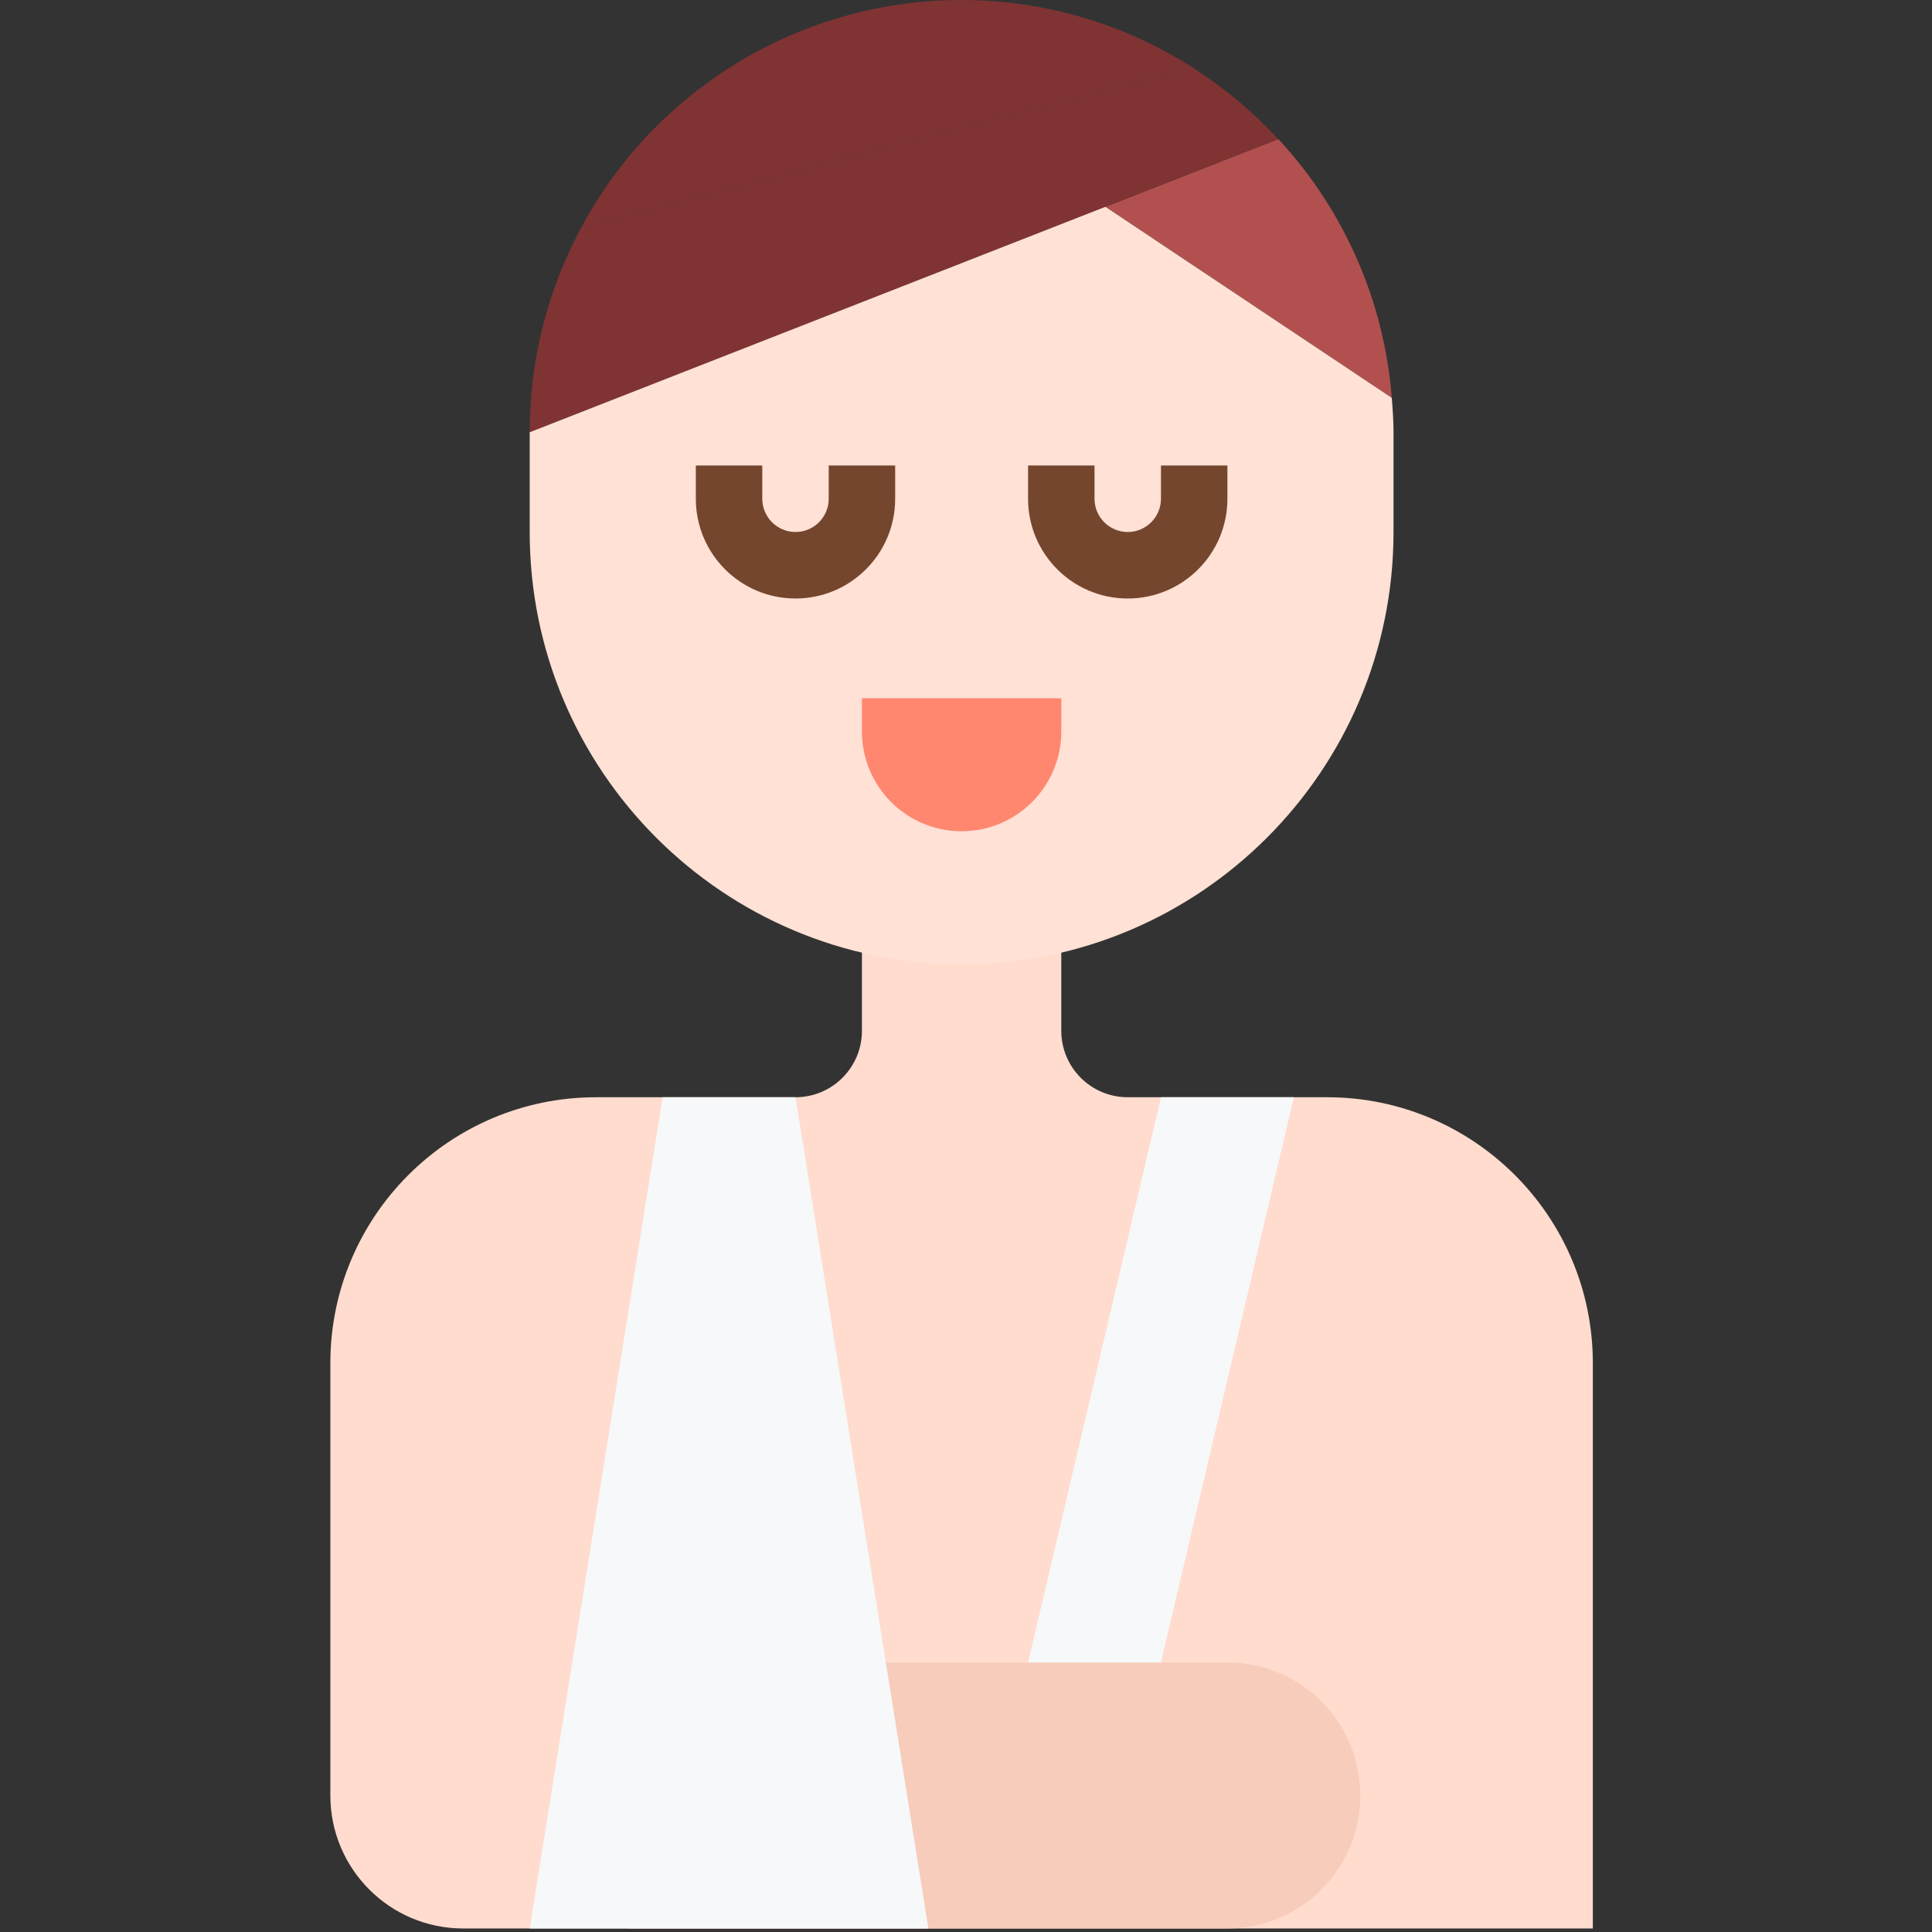
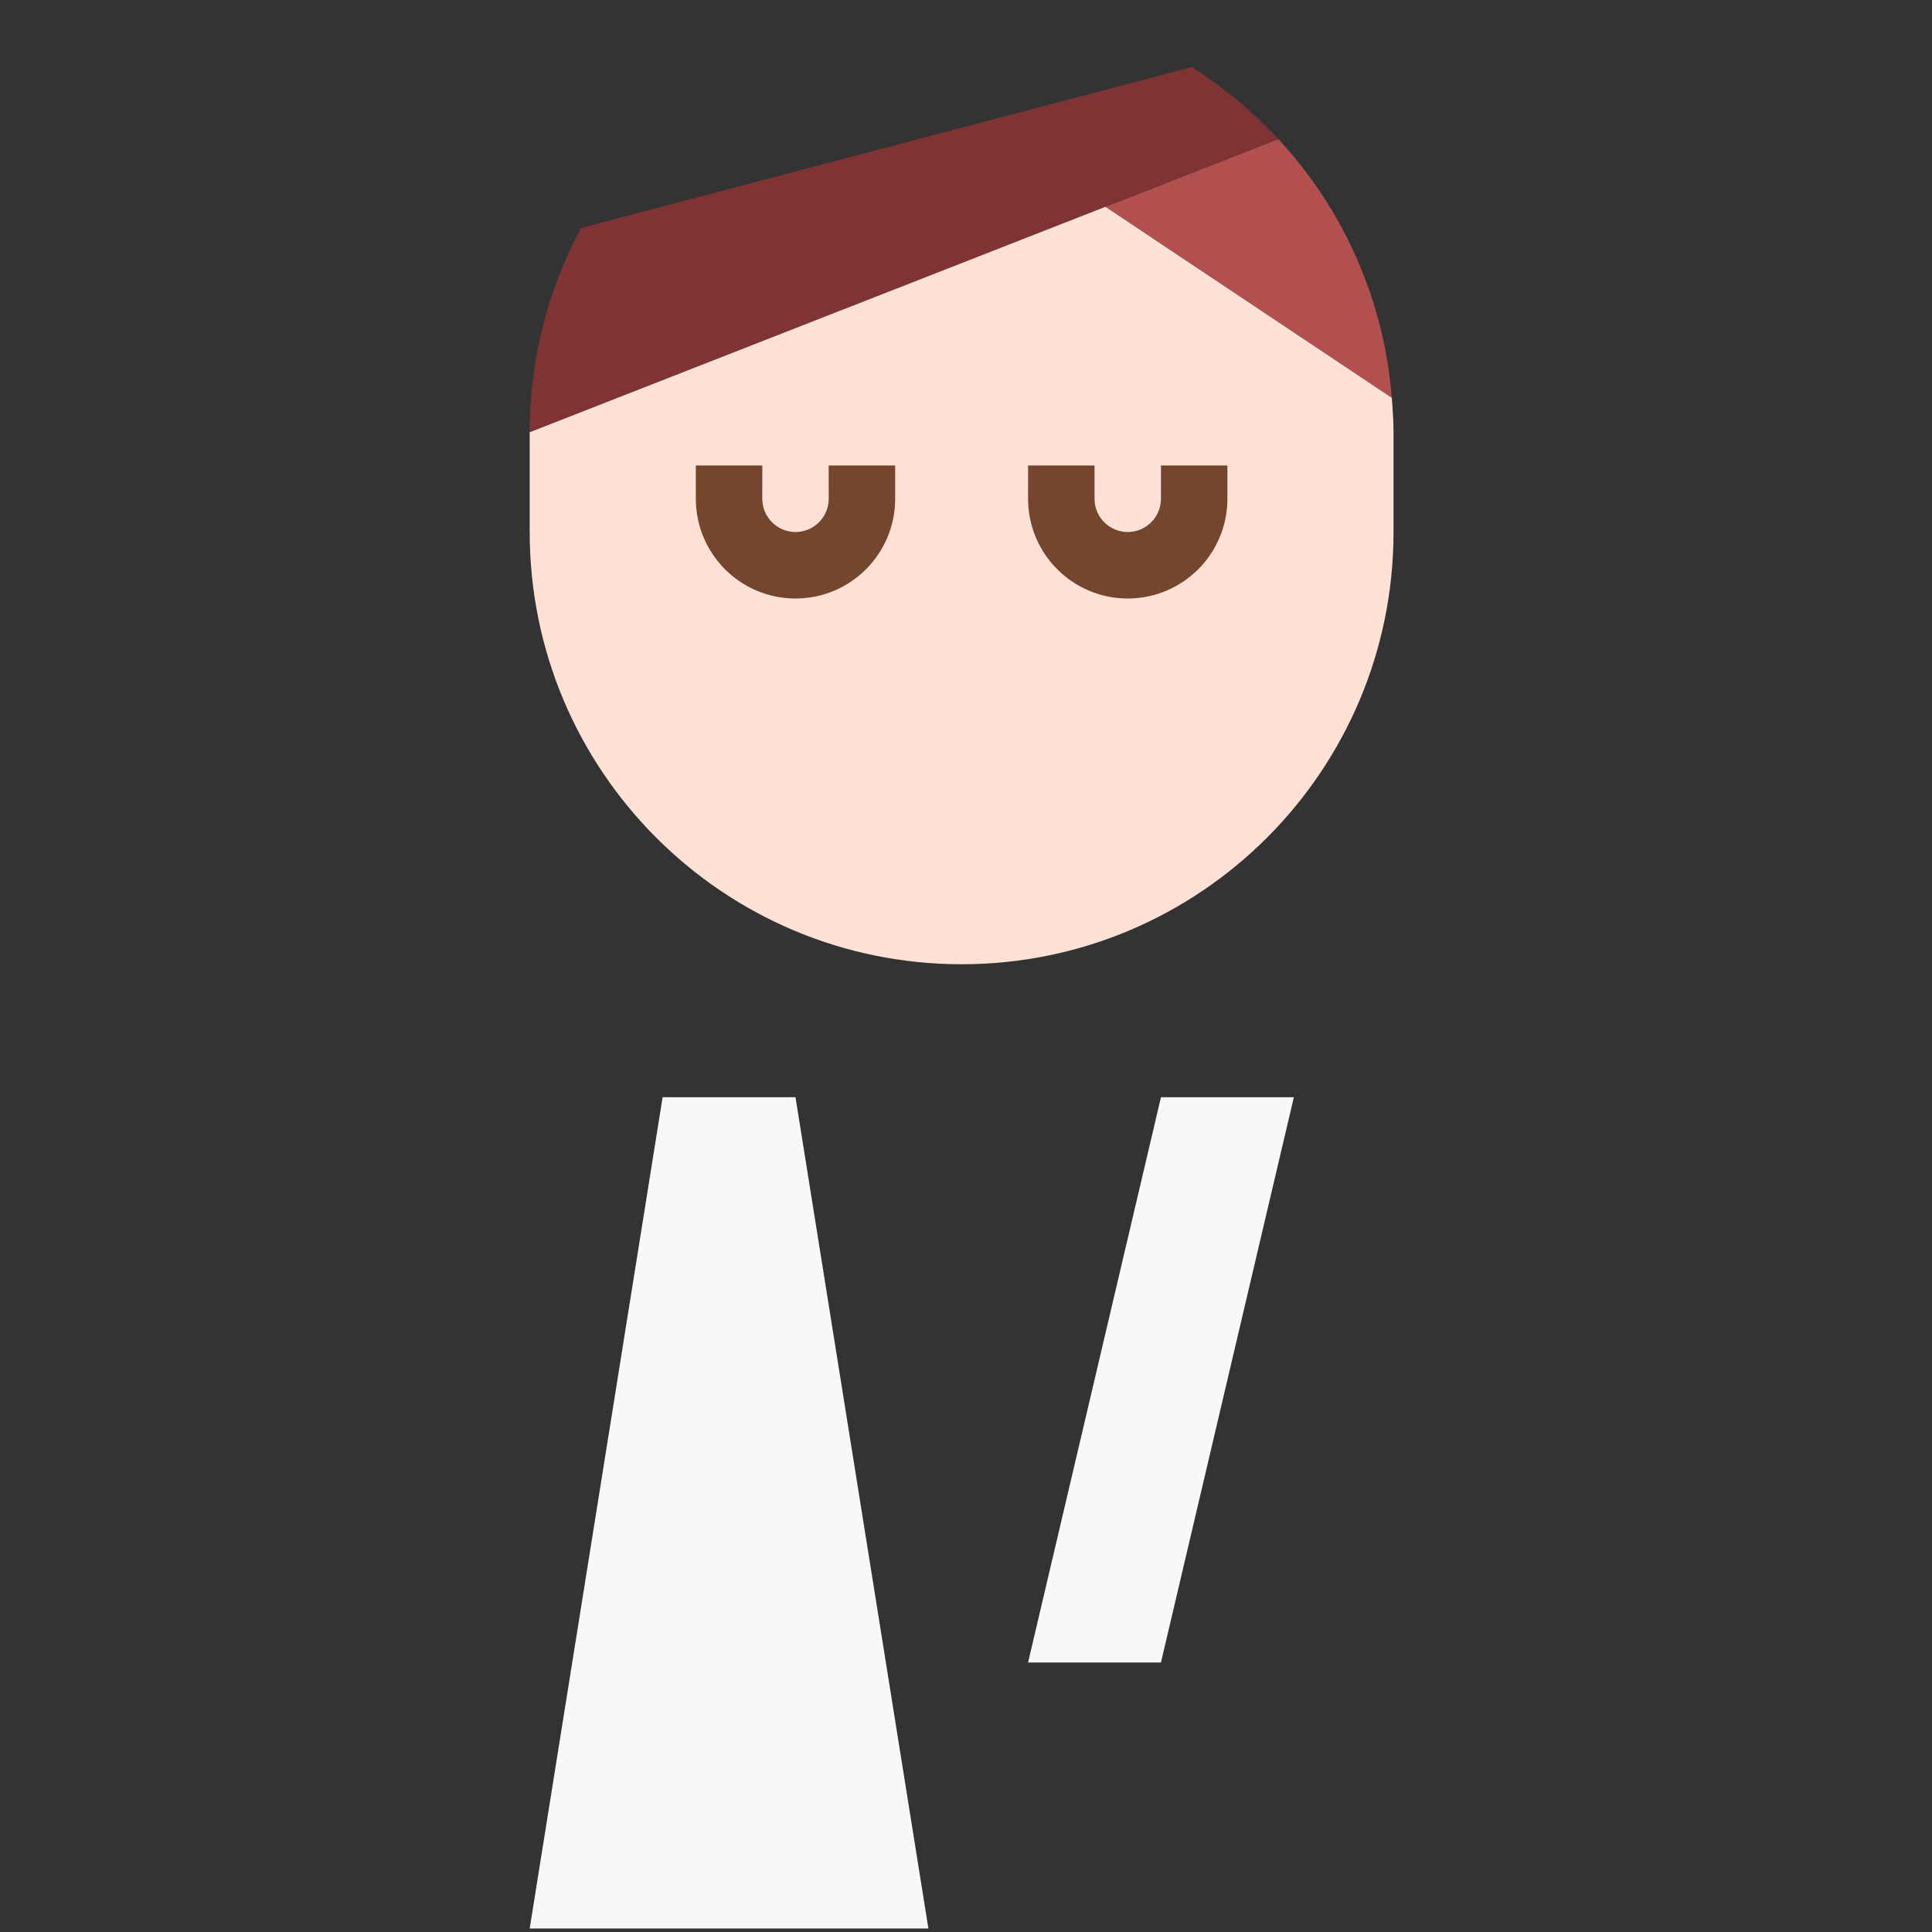
<svg xmlns="http://www.w3.org/2000/svg" width="88px" height="88px" viewBox="0 0 88 88" version="1.1">
  <rect x="0" y="0" width="88" height="88" fill="#333333" stroke="none" />
  <title>patient@3x</title>
  <desc>Created with Sketch.</desc>
  <g id="Mockup" stroke="none" stroke-width="1" fill="none" fill-rule="evenodd">
    <g id="Homepage_website" transform="translate(-425, -2785)" fill-rule="nonzero">
      <g id="Group-27" transform="translate(238, 2593)">
        <g id="Group-12" transform="translate(0, 127)">
          <g id="Group-34" transform="translate(187, 65)">
            <g id="patient-(3)" transform="translate(15, 0)">
-               <path d="M45.446,49.978 L36.366,49.978 C34.694,49.978 33.34,48.622 33.34,46.949 L33.34,40.891 L24.26,40.891 L24.26,46.949 C24.26,48.622 22.905,49.978 21.233,49.978 L12.153,49.978 C5.468,49.978 0.047,55.403 0.047,62.094 L0.047,81.782 C0.047,85.128 2.757,87.84 6.1,87.84 L57.552,87.84 L57.552,62.094 C57.552,55.403 52.132,49.978 45.446,49.978 Z" id="Shape" fill="#FFDCCE" />
-               <path d="M28.8,0 C21.55,0 14.888,3.991 11.462,10.385 L39.293,3.055 C36.156,1.059 32.517,0 28.8,0 Z" id="Shape" fill="#803333" />
              <path d="M48.394,18.121 C48.048,13.721 46.227,9.569 43.228,6.334 L35.359,9.419 L48.394,18.121 Z" id="Shape" fill="#B25050" />
              <path d="M34.853,9.087 L35.351,9.419 L43.22,6.334 C42.056,5.073 40.734,3.973 39.285,3.055 L11.462,10.385 C9.926,13.244 9.123,16.441 9.127,19.688 L35.351,9.419 L34.853,9.087 Z" id="Shape" fill="#803333" />
              <path d="M35.351,9.419 L9.127,19.688 L9.127,24.232 C9.127,35.106 17.935,43.92 28.8,43.92 C39.665,43.92 48.473,35.106 48.473,24.232 L48.473,19.688 C48.473,19.16 48.435,18.64 48.394,18.121 L35.351,9.419 Z" id="Shape" fill="#FFE1D5" />
-               <path d="M28.8,37.862 L28.8,37.862 C31.307,37.862 33.34,35.828 33.34,33.319 L33.34,31.804 L24.26,31.804 L24.26,33.319 C24.26,35.828 26.293,37.862 28.8,37.862 Z" id="Shape" fill="#FF8770" />
              <g id="Group" transform="translate(16.629, 21.102)" fill="#75462E">
                <path d="M4.605,6.159 C2.097,6.159 0.065,4.125 0.065,1.615 L0.065,0.101 L3.092,0.101 L3.092,1.615 C3.092,2.451 3.77,3.13 4.605,3.13 C5.44,3.13 6.118,2.451 6.118,1.615 L6.118,0.101 L9.145,0.101 L9.145,1.615 C9.145,4.125 7.112,6.159 4.605,6.159 Z" id="Shape" />
                <path d="M19.738,6.159 C17.23,6.159 15.198,4.125 15.198,1.615 L15.198,0.101 L18.225,0.101 L18.225,1.615 C18.225,2.451 18.903,3.13 19.738,3.13 C20.573,3.13 21.251,2.451 21.251,1.615 L21.251,0.101 L24.278,0.101 L24.278,1.615 C24.278,4.125 22.245,6.159 19.738,6.159 Z" id="Shape" />
              </g>
-               <path d="M13.667,75.724 L40.906,75.724 C44.249,75.724 46.96,78.436 46.96,81.782 L46.96,81.782 C46.96,85.127 44.249,87.84 40.906,87.84 L13.667,87.84 L13.667,75.724 Z" id="Shape" fill="#F7CCBA" />
              <g id="Group" transform="translate(9.086, 49.925)" fill="#F6F8F9">
                <polygon id="Shape" points="12.148 0.053 18.201 37.915 0.041 37.915 6.095 0.053" />
                <polygon id="Shape" points="22.741 25.799 28.794 0.053 34.847 0.053 28.794 25.799" />
              </g>
            </g>
          </g>
        </g>
      </g>
    </g>
  </g>
</svg>